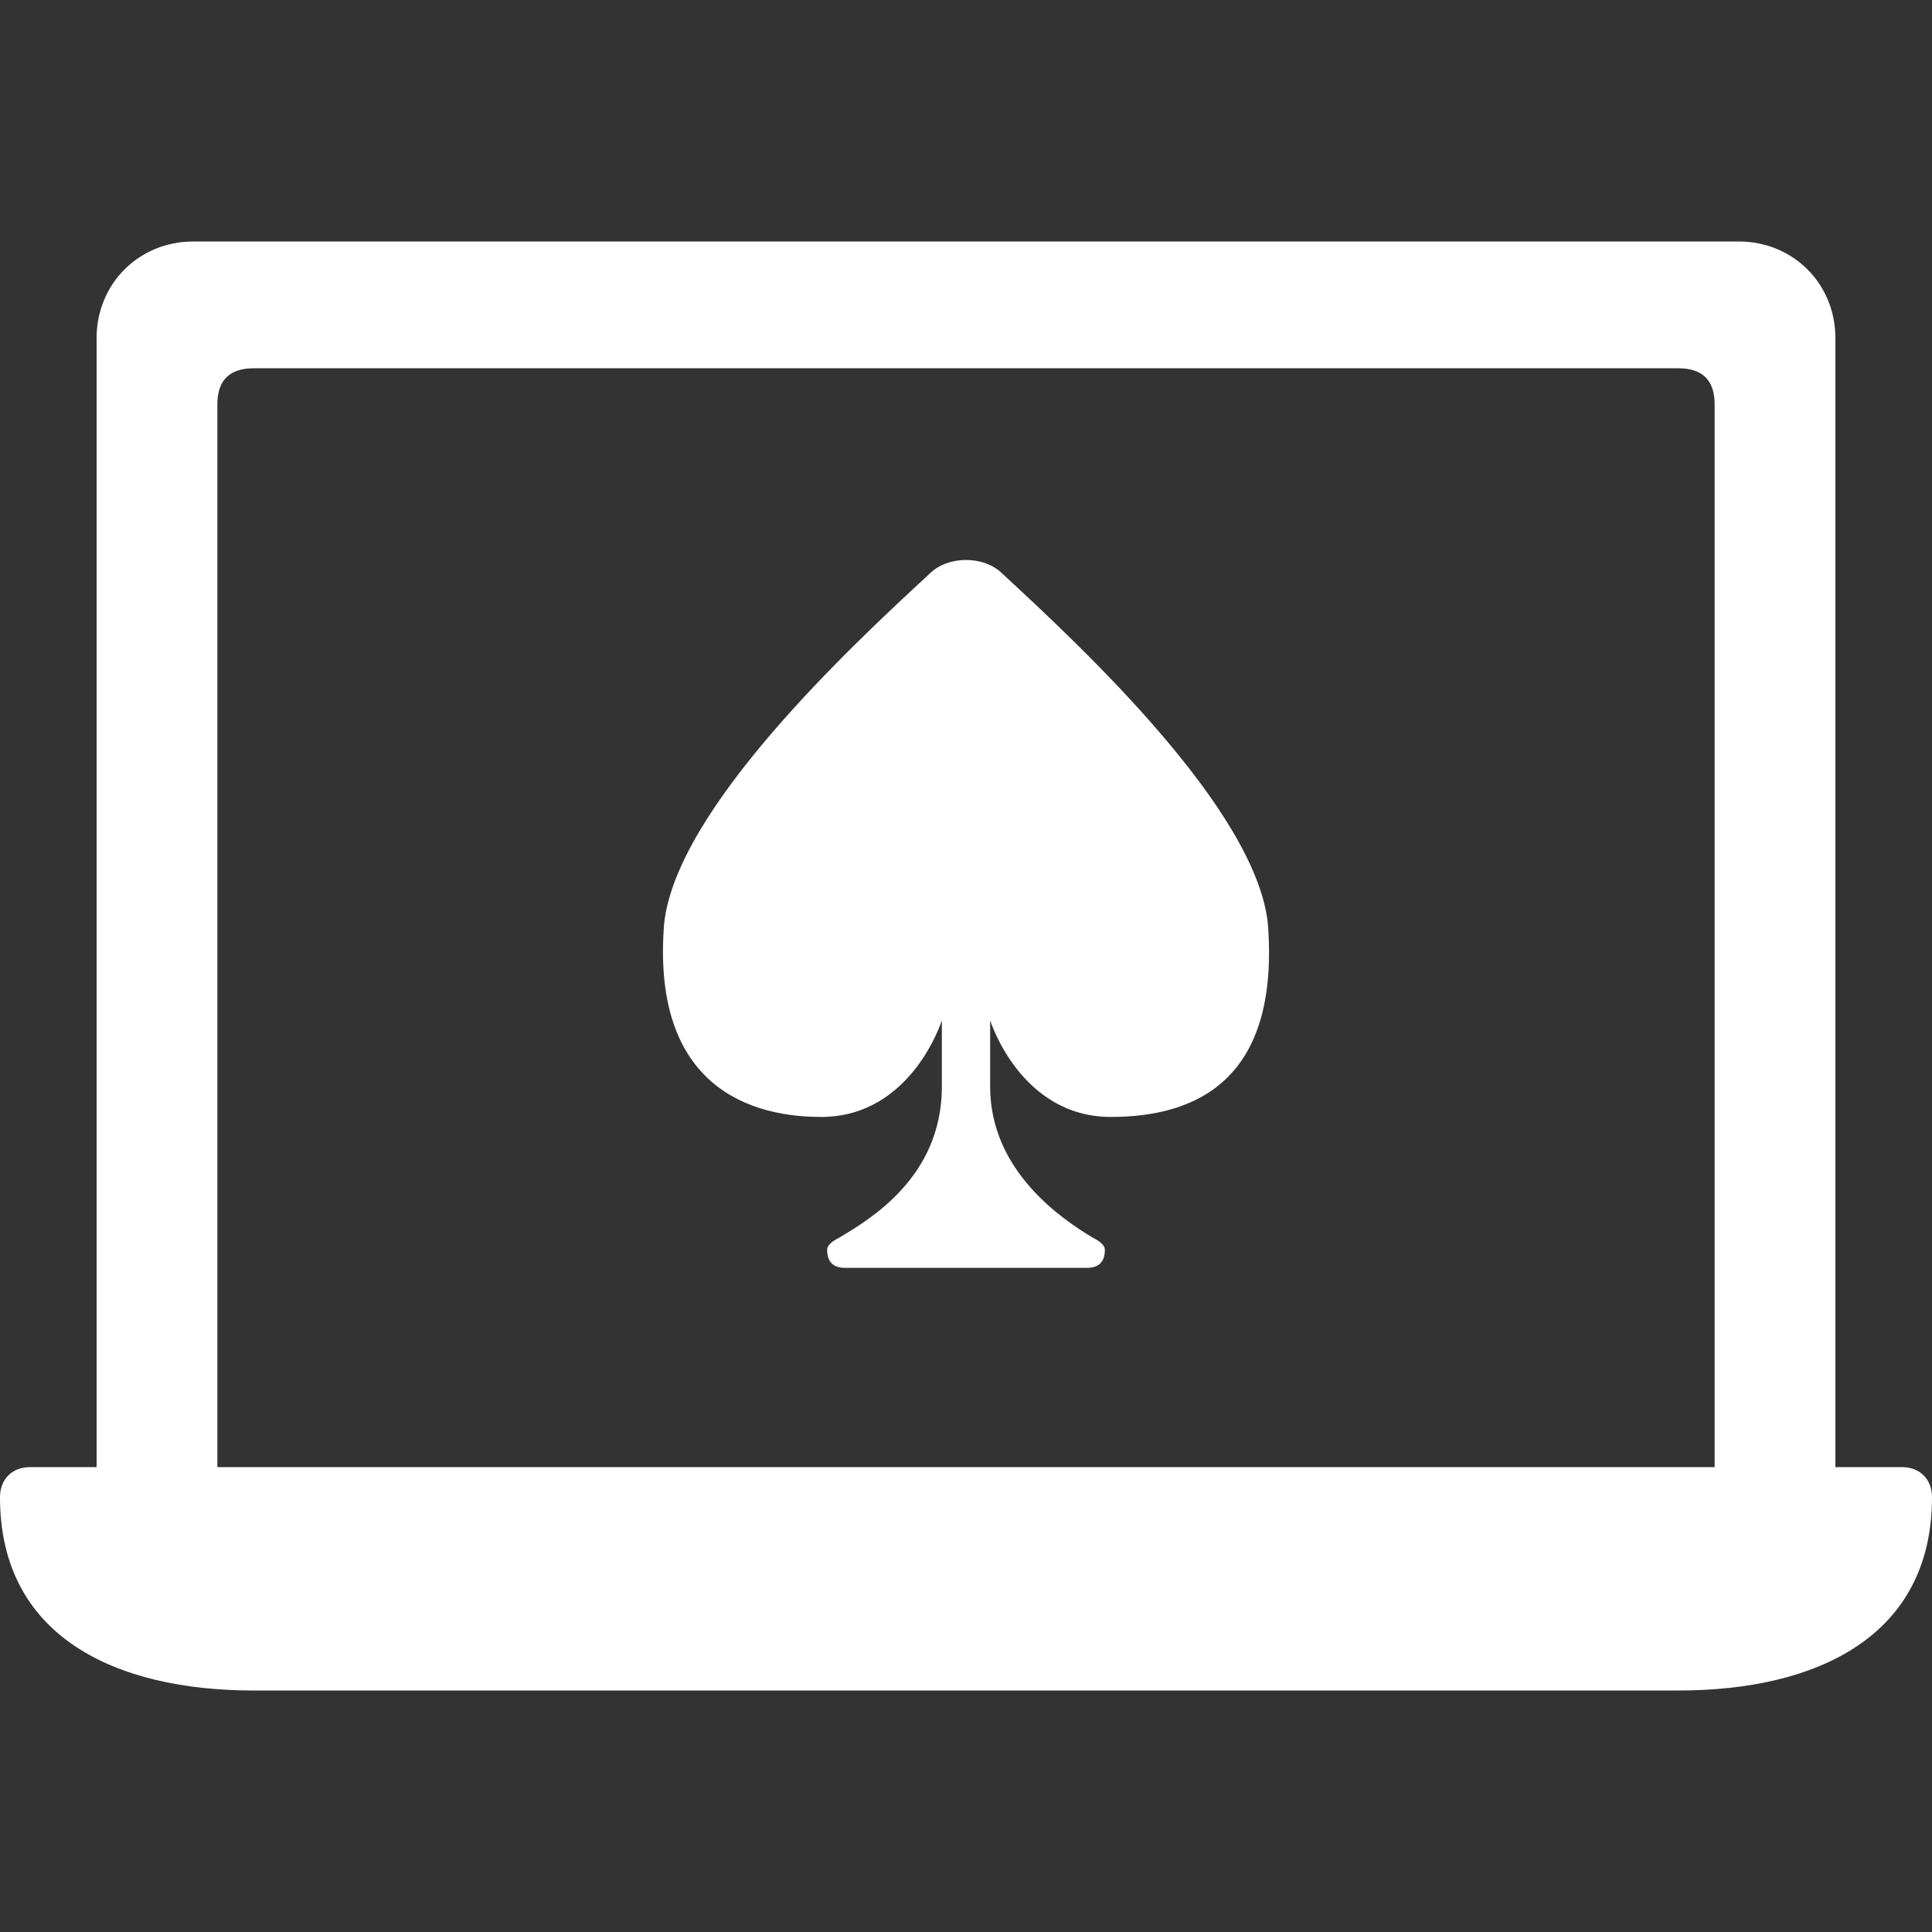
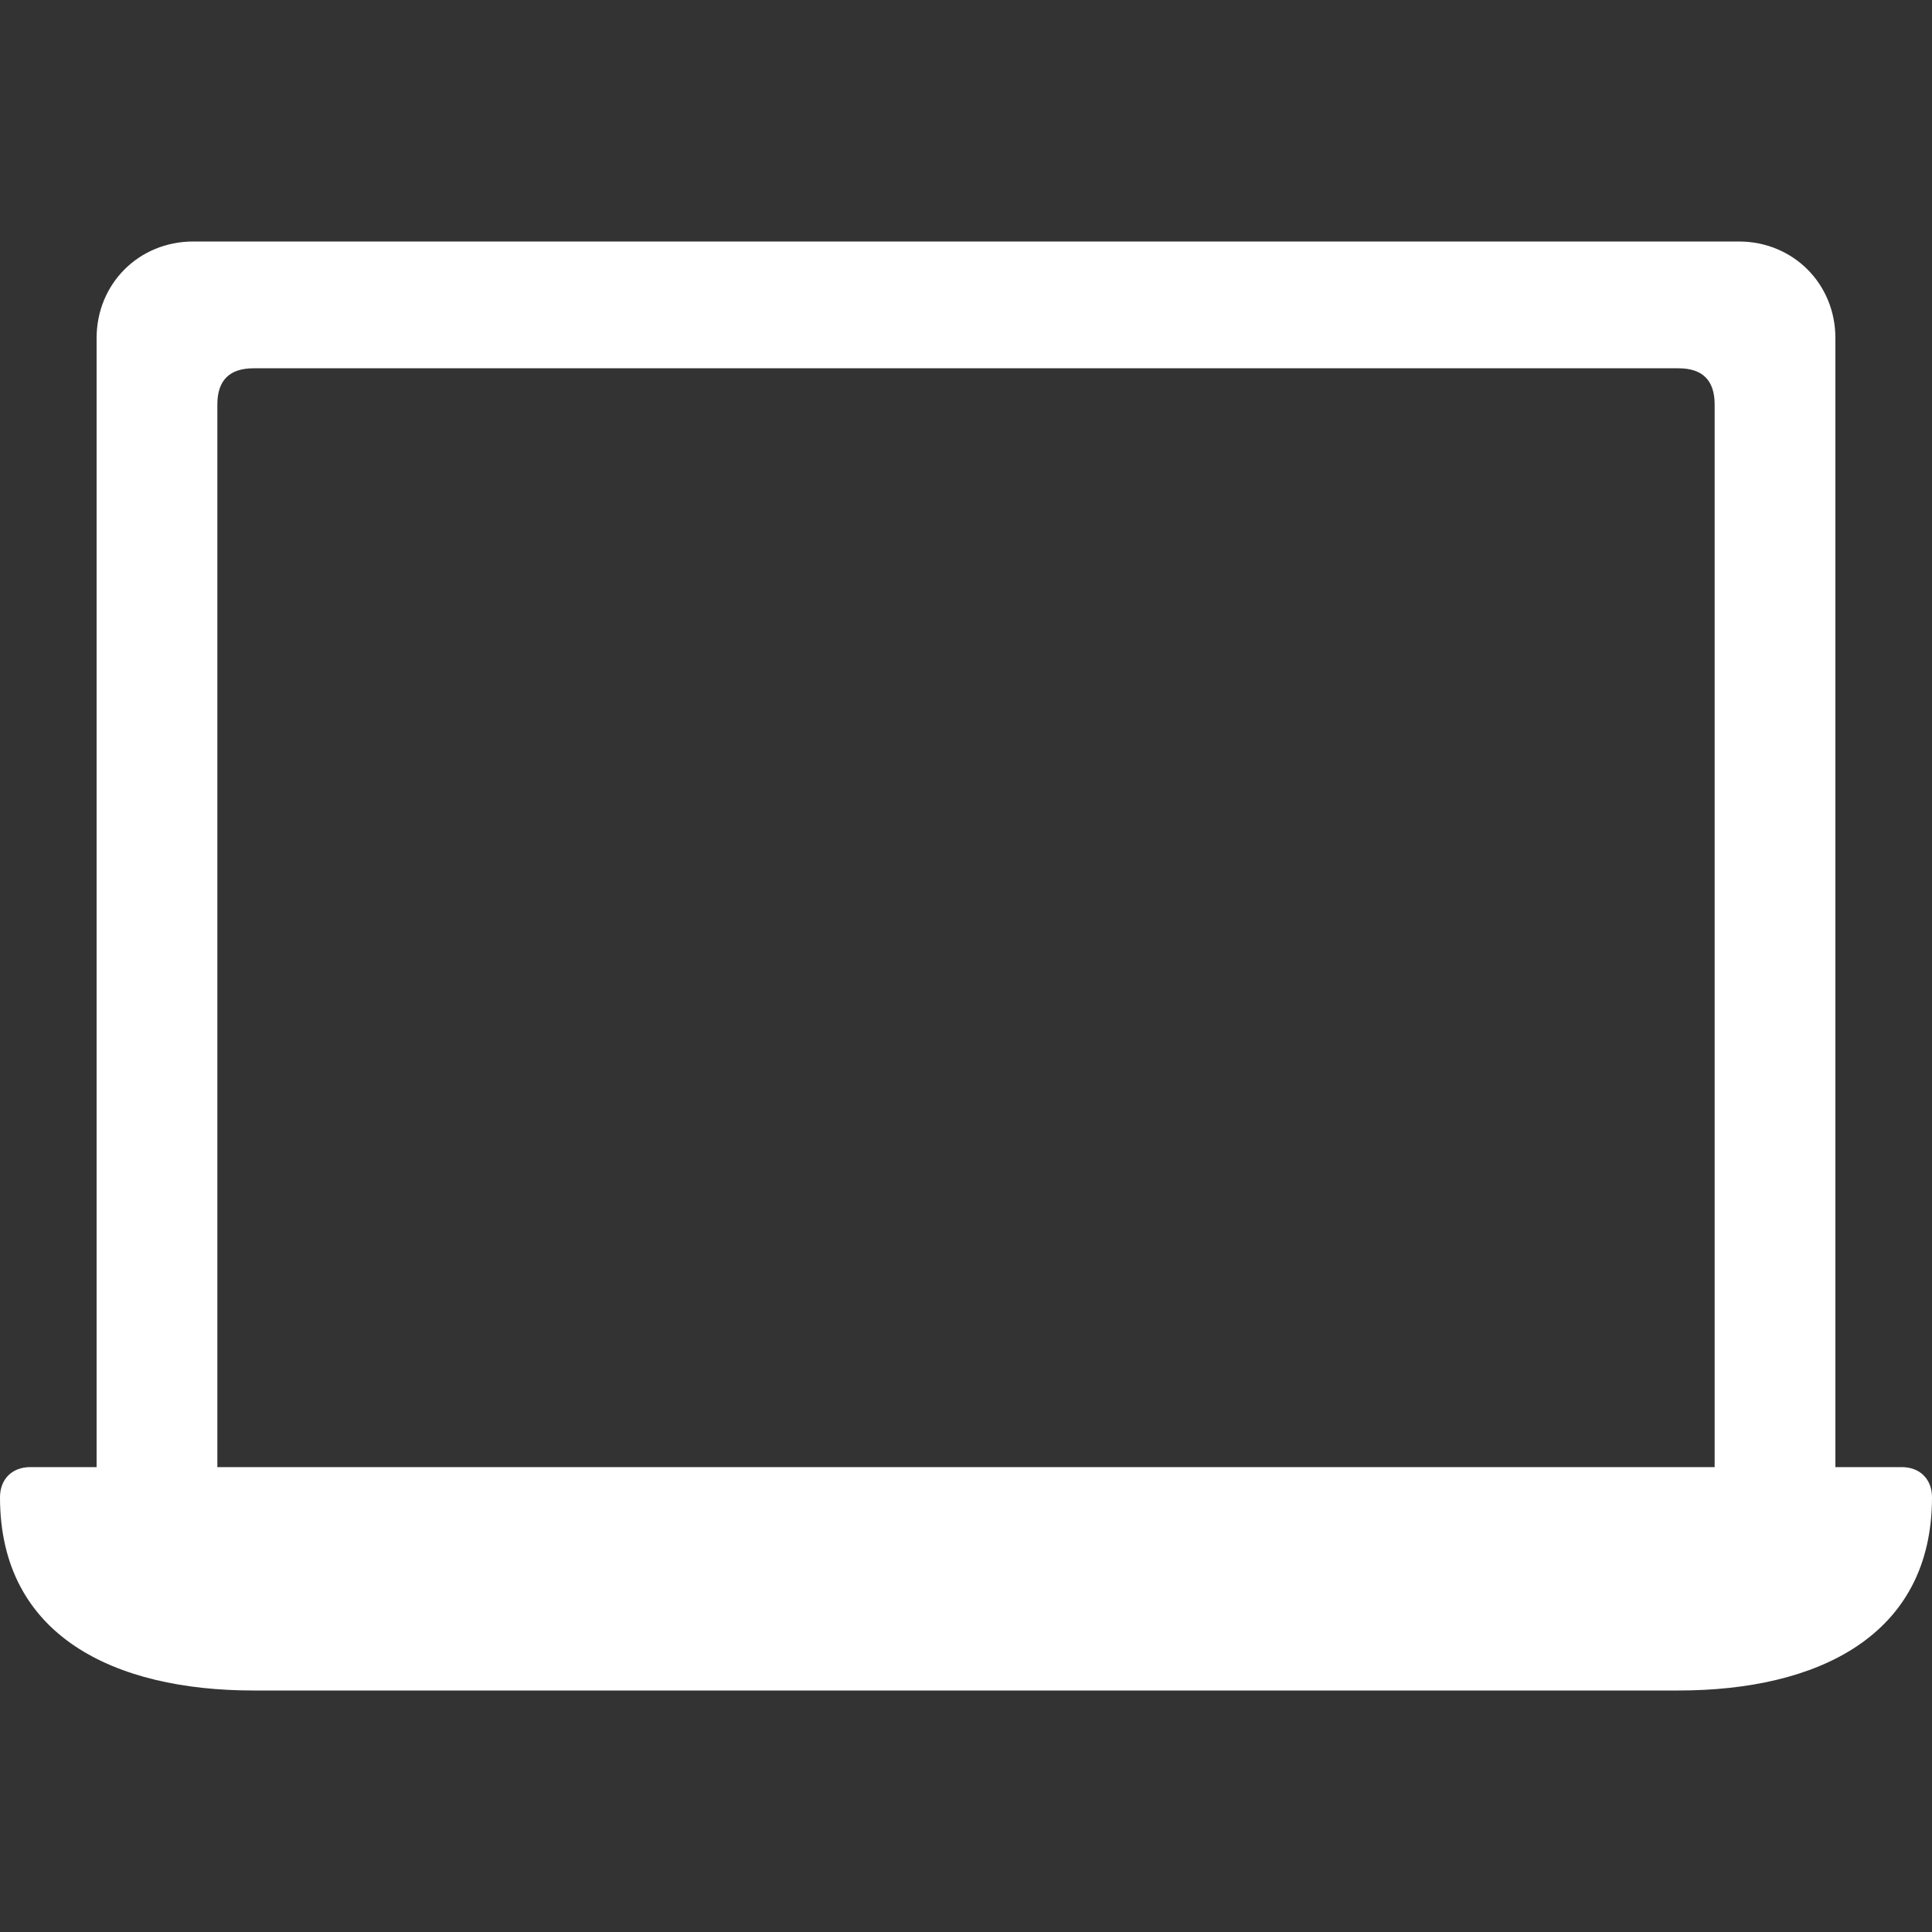
<svg xmlns="http://www.w3.org/2000/svg" version="1.2" viewBox="0 0 32 32" width="32" height="32">
  <rect x="0" y="0" width="32" height="32" fill="#333333" stroke="none" />
  <title>video-poker-icon-svg</title>
  <style>
		.s0 { fill: #ffffff } 
	</style>
-   <path fill-rule="evenodd" class="s0" d="m16 21h2q0.3 0 0.3-0.3 0-0.1-0.2-0.2c-0.5-0.3-1.7-1.1-1.7-2.5v-1.1c0 0 0.5 1.6 2 1.6 1.4 0 2.8-0.6 2.6-3.2-0.2-1.9-3.1-4.6-4.4-5.8-0.3-0.3-0.9-0.3-1.2 0-1.3 1.2-4.2 3.9-4.4 5.8-0.2 2.5 1.2 3.2 2.6 3.2 1.5 0 2-1.6 2-1.6v1.1c0 1.5-1.2 2.2-1.7 2.5q-0.2 0.1-0.2 0.2 0 0.3 0.3 0.3z" />
  <path fill-rule="evenodd" class="s0" d="m32 24.8c0 2.3-1.9 3.2-4.2 3.2h-23.6c-2.3 0-4.2-0.9-4.2-3.2 0-0.3 0.2-0.5 0.5-0.5h1.1v-18.7c0-0.9 0.7-1.6 1.6-1.6h25.6c0.9 0 1.6 0.7 1.6 1.6v18.7h1.1c0.3 0 0.5 0.2 0.5 0.5zm-3.6-18.1q0-0.6-0.6-0.6h-23.6q-0.6 0-0.6 0.6v17.6h24.8z" />
</svg>